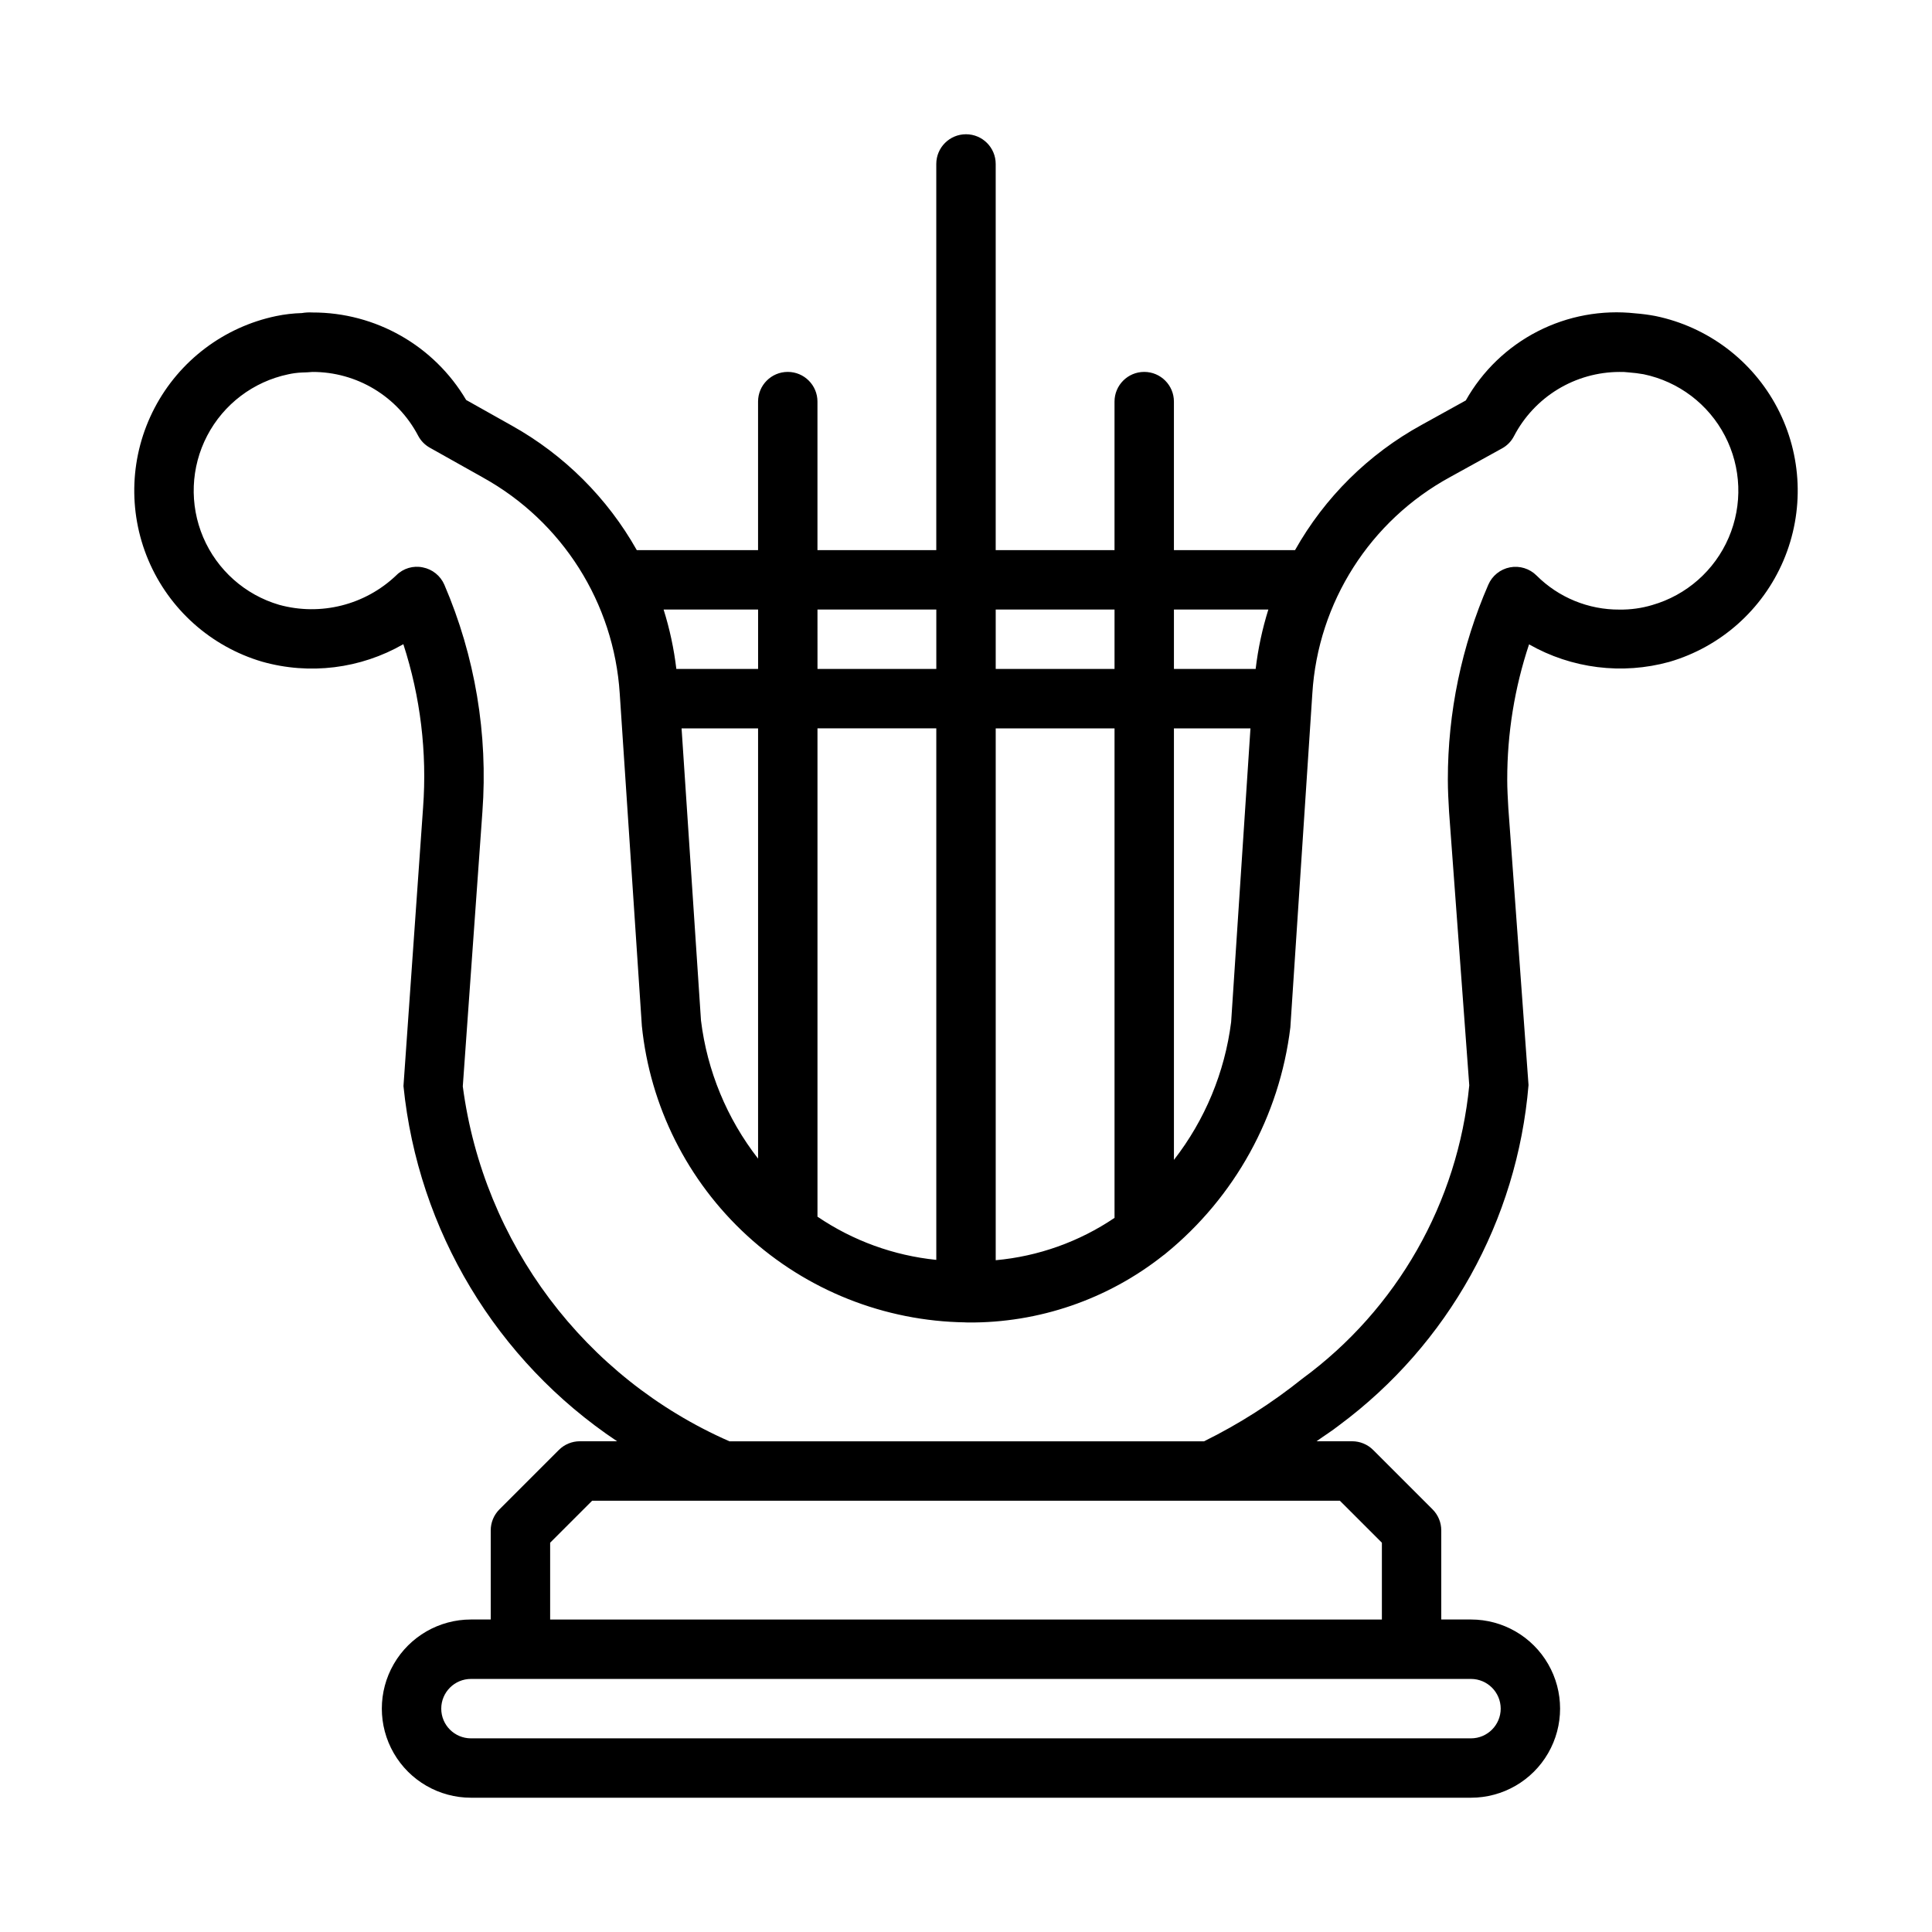
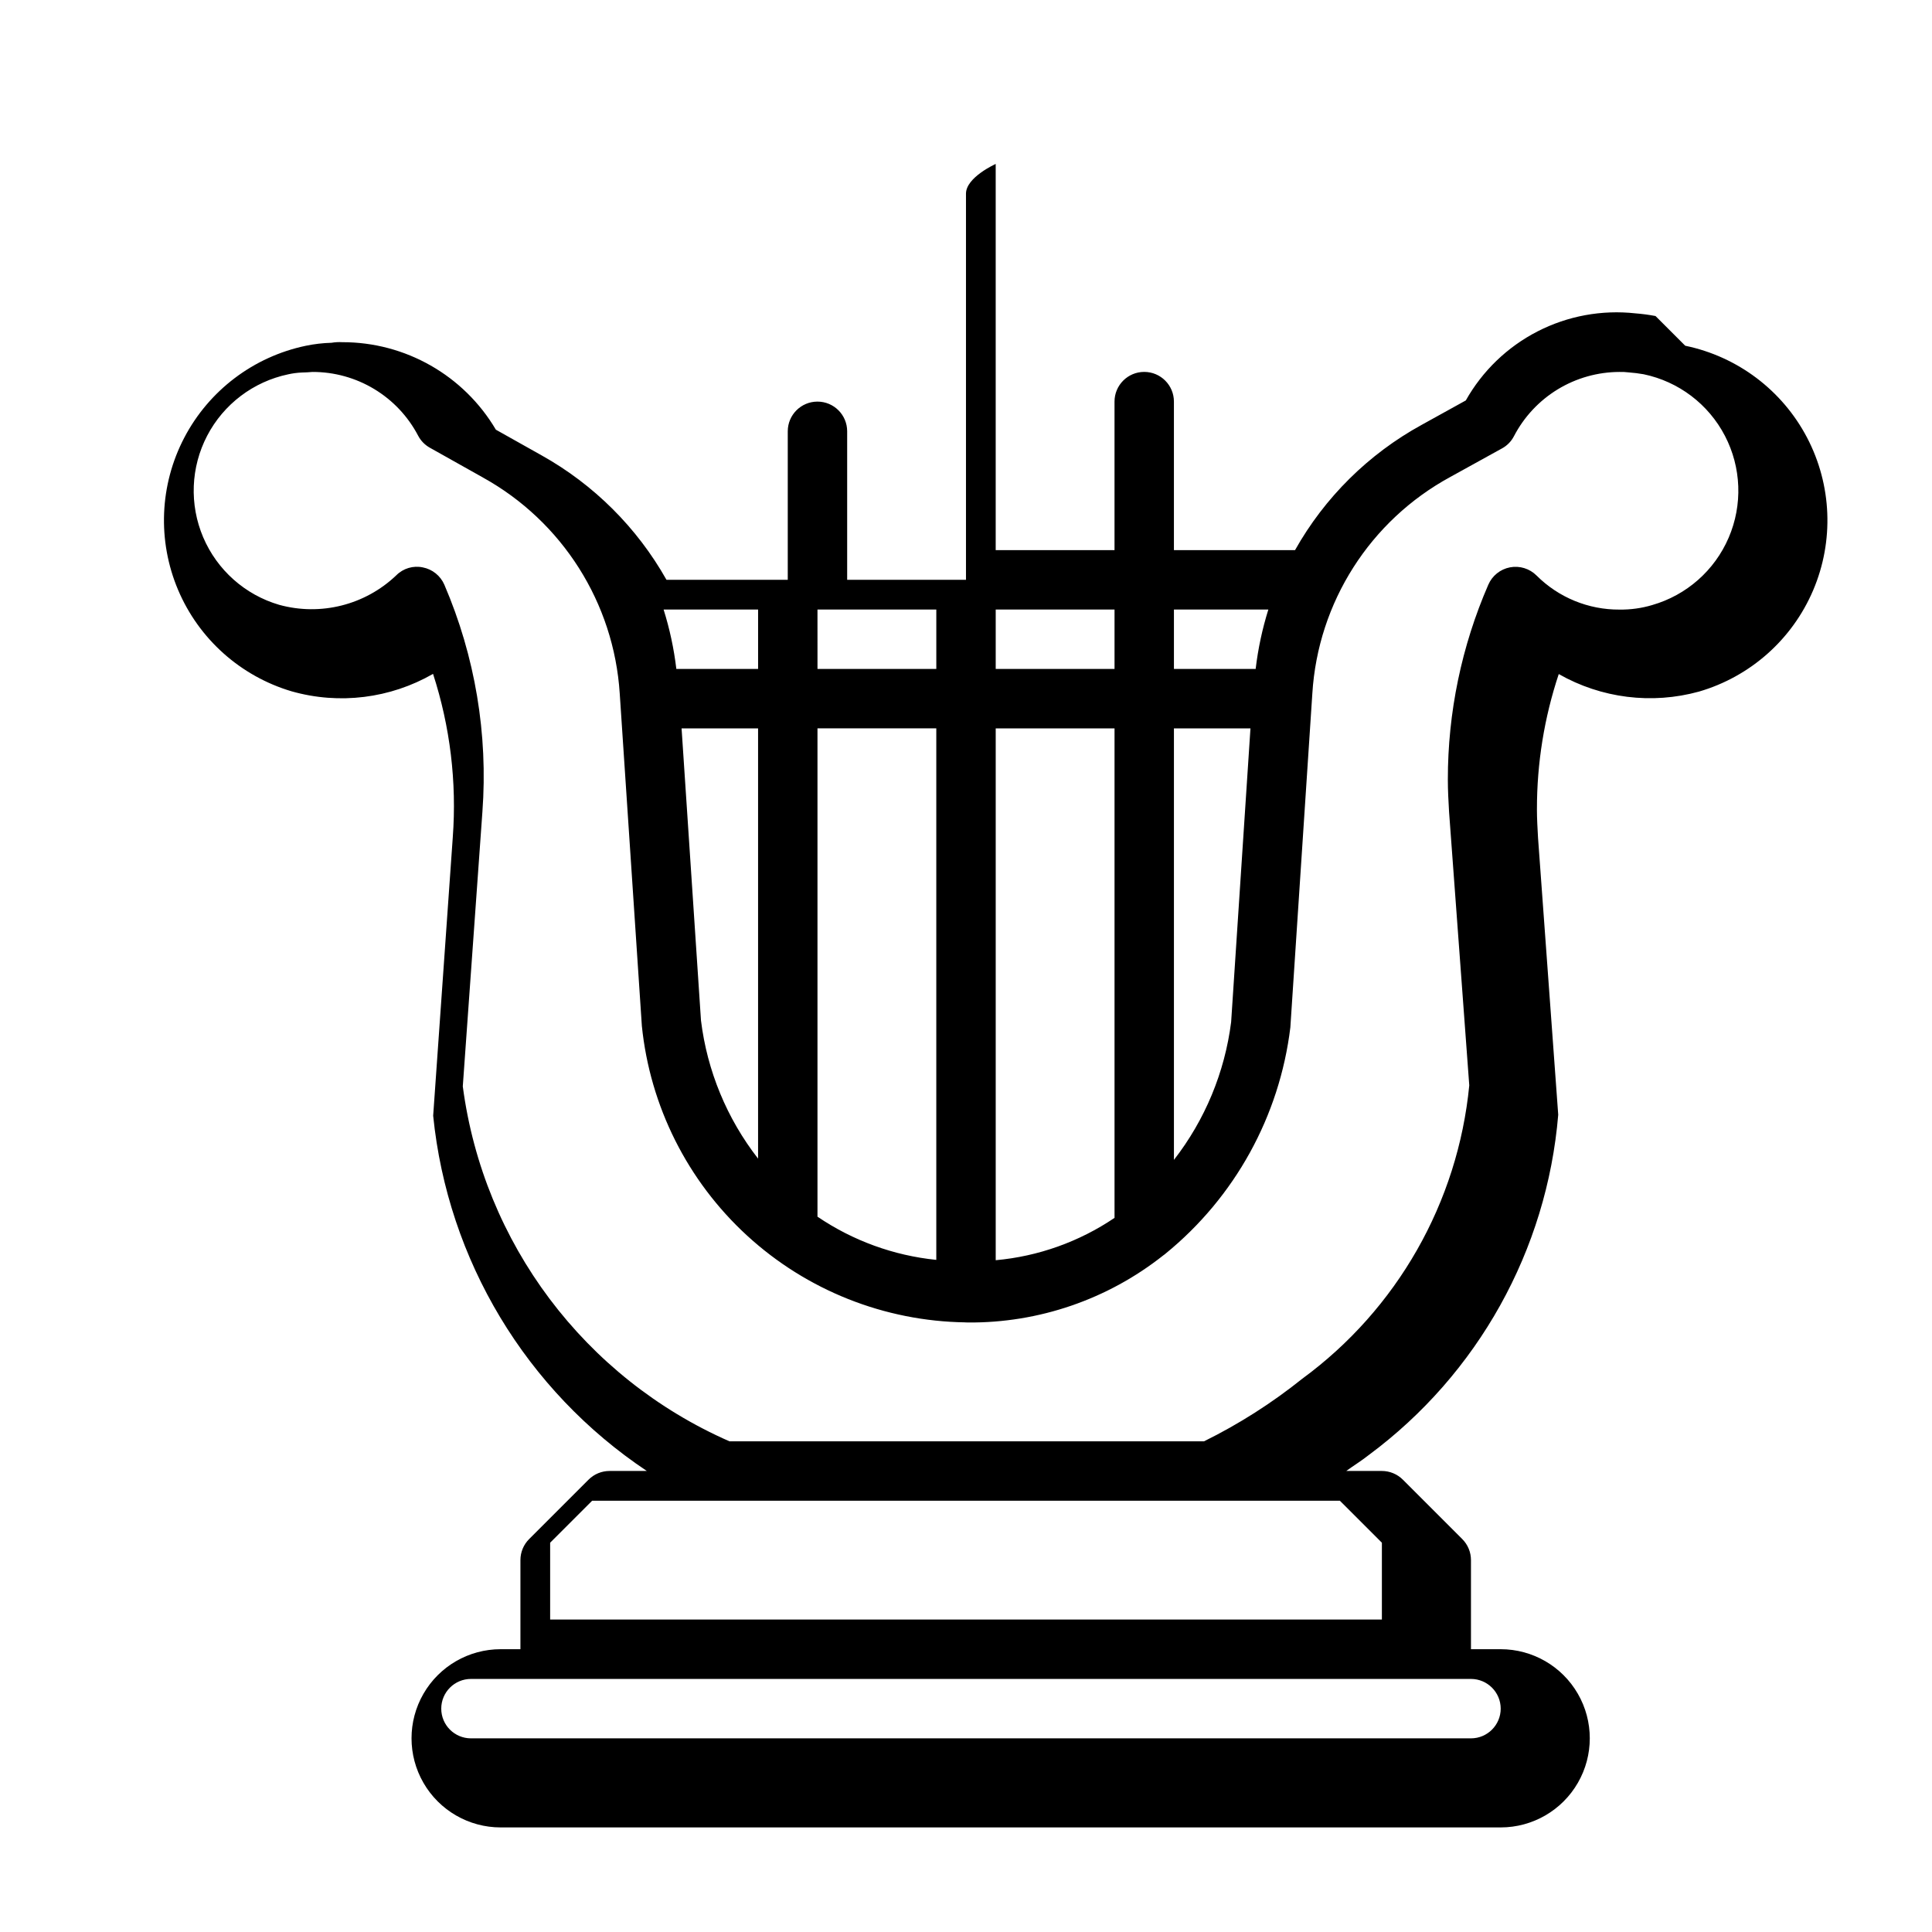
<svg xmlns="http://www.w3.org/2000/svg" fill="#000000" width="800px" height="800px" version="1.1" viewBox="144 144 512 512">
-   <path d="m582.73 227.75c-1.758-0.332-3.535-0.57-5.32-0.707-8.93-0.984-17.953 0.68-25.945 4.781-7.996 4.106-14.605 10.469-19.012 18.297l-11.699 6.473c-14.066 7.715-25.691 19.215-33.555 33.195h-32.098v-39.359c0-4.348-3.523-7.871-7.871-7.871-4.348 0-7.871 3.523-7.871 7.871v39.359h-31.488v-102.34c0-4.348-3.523-7.871-7.871-7.871s-7.875 3.523-7.875 7.871v102.34h-31.488v-39.359c0-4.348-3.523-7.871-7.871-7.871s-7.871 3.523-7.871 7.871v39.359h-32.137c-7.797-13.832-19.254-25.246-33.113-32.992l-12.102-6.797c-8.504-14.402-24.004-23.227-40.73-23.188-0.945-0.055-1.895-0.004-2.828 0.156-2.293 0.062-4.578 0.328-6.824 0.797-13.832 2.898-25.645 11.832-32.195 24.352-6.551 12.523-7.152 27.316-1.645 40.332 5.508 13.012 16.551 22.879 30.102 26.891 12.602 3.574 26.113 1.902 37.469-4.625 4.535 13.965 6.312 28.68 5.227 43.324l-5.195 73.77c3.859 38.266 24.629 72.797 56.617 94.141h-9.875c-2.09 0-4.094 0.832-5.566 2.309l-15.742 15.742h-0.004c-1.477 1.477-2.305 3.481-2.305 5.566v23.617h-5.242c-8.438 0-16.234 4.5-20.453 11.809-4.219 7.305-4.219 16.309 0 23.613 4.219 7.309 12.016 11.809 20.453 11.809h265.02c8.438 0 16.23-4.5 20.449-11.809 4.219-7.305 4.219-16.309 0-23.613-4.219-7.309-12.012-11.809-20.449-11.809h-7.875v-23.617c0.004-2.086-0.828-4.09-2.305-5.566l-15.742-15.742c-1.477-1.477-3.481-2.309-5.566-2.309h-9.438c1.992-1.445 4.019-2.684 5.992-4.242 28.914-21.438 47.199-54.289 50.184-90.16l-5.352-73.402c-0.137-2.535-0.293-5.059-0.293-7.578h0.004c-0.016-12.168 1.938-24.262 5.781-35.809 11.281 6.426 24.66 8.098 37.176 4.644 13.602-3.969 24.703-13.828 30.25-26.863 5.547-13.035 4.957-27.871-1.613-40.422-6.57-12.551-18.422-21.496-32.297-24.367zm-222.09 238.68v-129.41h31.488v140.86c-11.281-1.145-22.105-5.078-31.488-11.449zm-15.742-15.383c-8.262-10.609-13.492-23.266-15.129-36.609l-5.144-77.414h20.273zm62.977-114.02h31.488v129.72c-9.379 6.34-20.215 10.203-31.488 11.223zm47.23 0h20.281l-5.121 77.828c-1.688 13.312-6.922 25.93-15.16 36.527zm25.016-31.488h0.004c-1.605 5.133-2.731 10.402-3.363 15.742h-21.656v-15.742zm-40.758 0v15.742h-31.488v-15.742zm-47.23 0v15.742h-31.488l-0.004-15.742zm-47.23 0v15.742h-21.664c-0.633-5.34-1.762-10.609-3.375-15.742zm196.8 291.27c-0.008 4.344-3.527 7.863-7.871 7.871h-265.02c-4.348 0-7.875-3.523-7.875-7.871 0-4.348 3.527-7.875 7.875-7.875h265.02c4.344 0.012 7.863 3.531 7.871 7.875zm-31.488-43.973v20.355h-220.42v-20.359l11.133-11.129h198.15zm71.633-248.49c-2.809 0.836-5.727 1.238-8.656 1.199-8.242 0.051-16.16-3.199-21.988-9.027-1.844-1.844-4.481-2.656-7.043-2.168-2.562 0.492-4.715 2.219-5.746 4.613-7.082 16.285-10.73 33.855-10.719 51.613 0 2.828 0.152 5.656 0.324 8.594l5.352 72.461v0.004c-3.019 31.035-19.121 59.312-44.266 77.75-8.047 6.449-16.77 12.008-26.016 16.574h-125.78c-38.383-16.84-65.18-52.508-70.664-94.062l5.195-72.723c1.523-20.594-1.934-41.254-10.086-60.227-1.031-2.371-3.164-4.086-5.703-4.582-2.547-0.539-5.191 0.25-7.027 2.094-8.254 7.879-20.039 10.852-31.043 7.824-9.051-2.652-16.438-9.223-20.133-17.898-3.691-8.68-3.305-18.559 1.059-26.922 4.363-8.359 12.242-14.328 21.473-16.266 1.188-0.266 2.398-0.426 3.613-0.477 0.43 0 2.414-0.09 2.828-0.152 5.762-0.012 11.418 1.555 16.352 4.531 4.934 2.977 8.957 7.246 11.633 12.352 0.699 1.344 1.781 2.457 3.106 3.195l14.055 7.887v0.004c21.055 11.656 34.727 33.234 36.27 57.254l5.859 88.023h-0.004c2.164 21.344 12.098 41.145 27.91 55.645 15.809 14.496 36.398 22.676 57.848 22.98l0.16 0.031 0.094-0.02 0.383 0.02c18.781 0.16 37.055-6.113 51.781-17.773 0.199-0.168 0.43-0.281 0.609-0.469 18.367-14.957 30.223-36.445 33.078-59.953l5.828-88.5c1.496-24.145 15.309-45.824 36.562-57.379l13.699-7.566v0.004c1.352-0.738 2.457-1.863 3.164-3.231 2.664-5.125 6.68-9.426 11.613-12.43 4.934-3 10.594-4.594 16.371-4.606 0.816-0.02 1.633 0.02 2.445 0.121 1.324 0.098 2.644 0.262 3.949 0.492 9.262 1.93 17.168 7.918 21.535 16.312 4.367 8.391 4.734 18.301 0.996 26.996-3.734 8.691-11.176 15.246-20.27 17.855z" />
+   <path d="m582.73 227.75c-1.758-0.332-3.535-0.57-5.32-0.707-8.93-0.984-17.953 0.68-25.945 4.781-7.996 4.106-14.605 10.469-19.012 18.297l-11.699 6.473c-14.066 7.715-25.691 19.215-33.555 33.195h-32.098v-39.359c0-4.348-3.523-7.871-7.871-7.871-4.348 0-7.871 3.523-7.871 7.871v39.359h-31.488v-102.34s-7.875 3.523-7.875 7.871v102.34h-31.488v-39.359c0-4.348-3.523-7.871-7.871-7.871s-7.871 3.523-7.871 7.871v39.359h-32.137c-7.797-13.832-19.254-25.246-33.113-32.992l-12.102-6.797c-8.504-14.402-24.004-23.227-40.73-23.188-0.945-0.055-1.895-0.004-2.828 0.156-2.293 0.062-4.578 0.328-6.824 0.797-13.832 2.898-25.645 11.832-32.195 24.352-6.551 12.523-7.152 27.316-1.645 40.332 5.508 13.012 16.551 22.879 30.102 26.891 12.602 3.574 26.113 1.902 37.469-4.625 4.535 13.965 6.312 28.68 5.227 43.324l-5.195 73.77c3.859 38.266 24.629 72.797 56.617 94.141h-9.875c-2.09 0-4.094 0.832-5.566 2.309l-15.742 15.742h-0.004c-1.477 1.477-2.305 3.481-2.305 5.566v23.617h-5.242c-8.438 0-16.234 4.5-20.453 11.809-4.219 7.305-4.219 16.309 0 23.613 4.219 7.309 12.016 11.809 20.453 11.809h265.02c8.438 0 16.23-4.5 20.449-11.809 4.219-7.305 4.219-16.309 0-23.613-4.219-7.309-12.012-11.809-20.449-11.809h-7.875v-23.617c0.004-2.086-0.828-4.09-2.305-5.566l-15.742-15.742c-1.477-1.477-3.481-2.309-5.566-2.309h-9.438c1.992-1.445 4.019-2.684 5.992-4.242 28.914-21.438 47.199-54.289 50.184-90.16l-5.352-73.402c-0.137-2.535-0.293-5.059-0.293-7.578h0.004c-0.016-12.168 1.938-24.262 5.781-35.809 11.281 6.426 24.66 8.098 37.176 4.644 13.602-3.969 24.703-13.828 30.25-26.863 5.547-13.035 4.957-27.871-1.613-40.422-6.57-12.551-18.422-21.496-32.297-24.367zm-222.09 238.68v-129.41h31.488v140.86c-11.281-1.145-22.105-5.078-31.488-11.449zm-15.742-15.383c-8.262-10.609-13.492-23.266-15.129-36.609l-5.144-77.414h20.273zm62.977-114.02h31.488v129.72c-9.379 6.34-20.215 10.203-31.488 11.223zm47.23 0h20.281l-5.121 77.828c-1.688 13.312-6.922 25.93-15.16 36.527zm25.016-31.488h0.004c-1.605 5.133-2.731 10.402-3.363 15.742h-21.656v-15.742zm-40.758 0v15.742h-31.488v-15.742zm-47.23 0v15.742h-31.488l-0.004-15.742zm-47.23 0v15.742h-21.664c-0.633-5.34-1.762-10.609-3.375-15.742zm196.8 291.27c-0.008 4.344-3.527 7.863-7.871 7.871h-265.02c-4.348 0-7.875-3.523-7.875-7.871 0-4.348 3.527-7.875 7.875-7.875h265.02c4.344 0.012 7.863 3.531 7.871 7.875zm-31.488-43.973v20.355h-220.42v-20.359l11.133-11.129h198.15zm71.633-248.49c-2.809 0.836-5.727 1.238-8.656 1.199-8.242 0.051-16.16-3.199-21.988-9.027-1.844-1.844-4.481-2.656-7.043-2.168-2.562 0.492-4.715 2.219-5.746 4.613-7.082 16.285-10.73 33.855-10.719 51.613 0 2.828 0.152 5.656 0.324 8.594l5.352 72.461v0.004c-3.019 31.035-19.121 59.312-44.266 77.75-8.047 6.449-16.77 12.008-26.016 16.574h-125.78c-38.383-16.84-65.18-52.508-70.664-94.062l5.195-72.723c1.523-20.594-1.934-41.254-10.086-60.227-1.031-2.371-3.164-4.086-5.703-4.582-2.547-0.539-5.191 0.25-7.027 2.094-8.254 7.879-20.039 10.852-31.043 7.824-9.051-2.652-16.438-9.223-20.133-17.898-3.691-8.68-3.305-18.559 1.059-26.922 4.363-8.359 12.242-14.328 21.473-16.266 1.188-0.266 2.398-0.426 3.613-0.477 0.43 0 2.414-0.09 2.828-0.152 5.762-0.012 11.418 1.555 16.352 4.531 4.934 2.977 8.957 7.246 11.633 12.352 0.699 1.344 1.781 2.457 3.106 3.195l14.055 7.887v0.004c21.055 11.656 34.727 33.234 36.27 57.254l5.859 88.023h-0.004c2.164 21.344 12.098 41.145 27.91 55.645 15.809 14.496 36.398 22.676 57.848 22.98l0.16 0.031 0.094-0.02 0.383 0.02c18.781 0.16 37.055-6.113 51.781-17.773 0.199-0.168 0.43-0.281 0.609-0.469 18.367-14.957 30.223-36.445 33.078-59.953l5.828-88.5c1.496-24.145 15.309-45.824 36.562-57.379l13.699-7.566v0.004c1.352-0.738 2.457-1.863 3.164-3.231 2.664-5.125 6.68-9.426 11.613-12.43 4.934-3 10.594-4.594 16.371-4.606 0.816-0.02 1.633 0.02 2.445 0.121 1.324 0.098 2.644 0.262 3.949 0.492 9.262 1.93 17.168 7.918 21.535 16.312 4.367 8.391 4.734 18.301 0.996 26.996-3.734 8.691-11.176 15.246-20.27 17.855z" />
</svg>